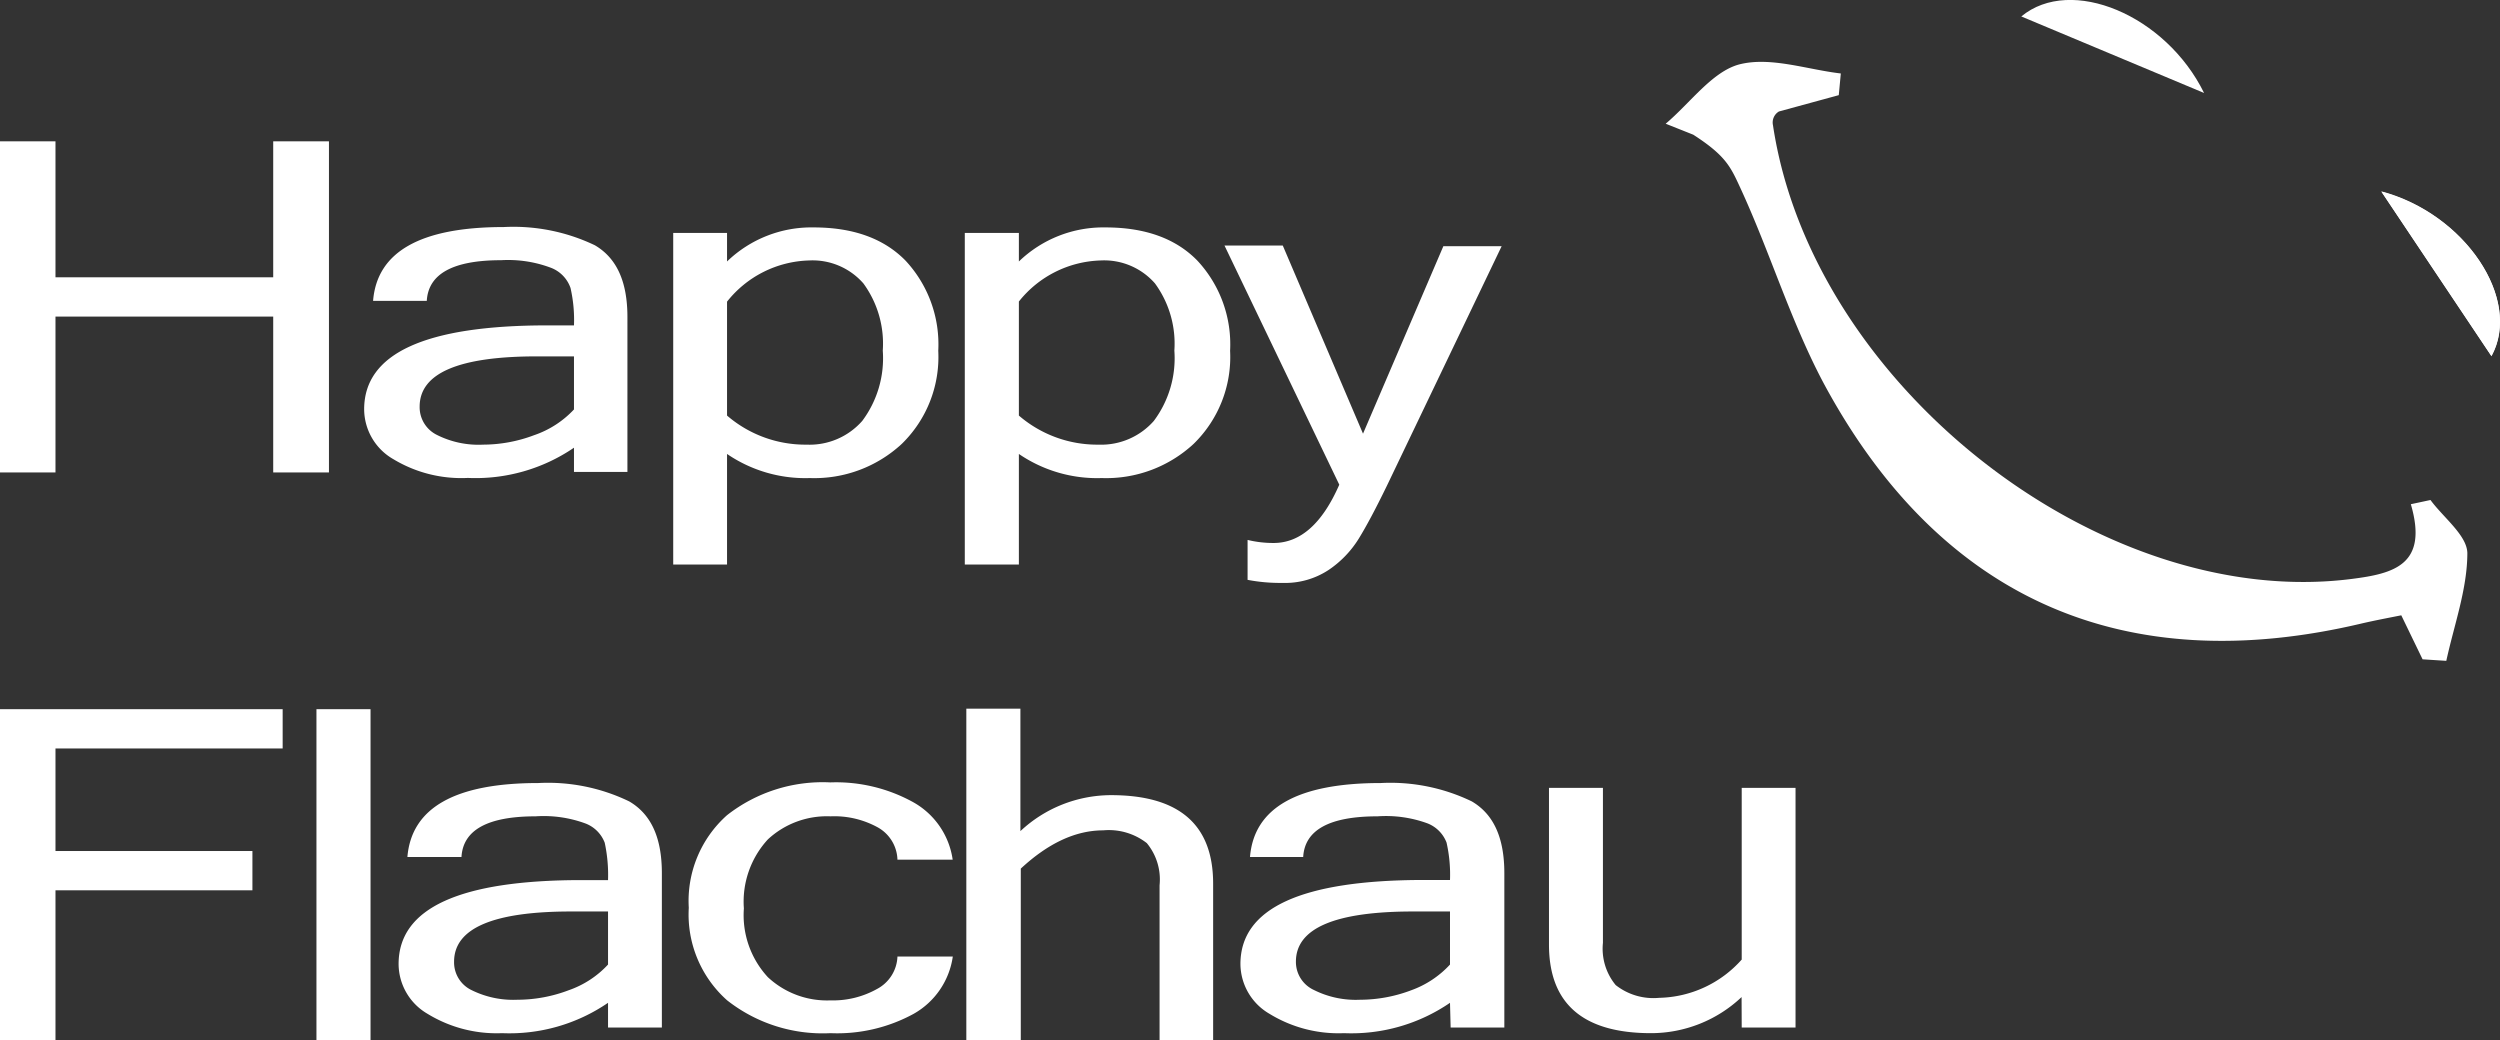
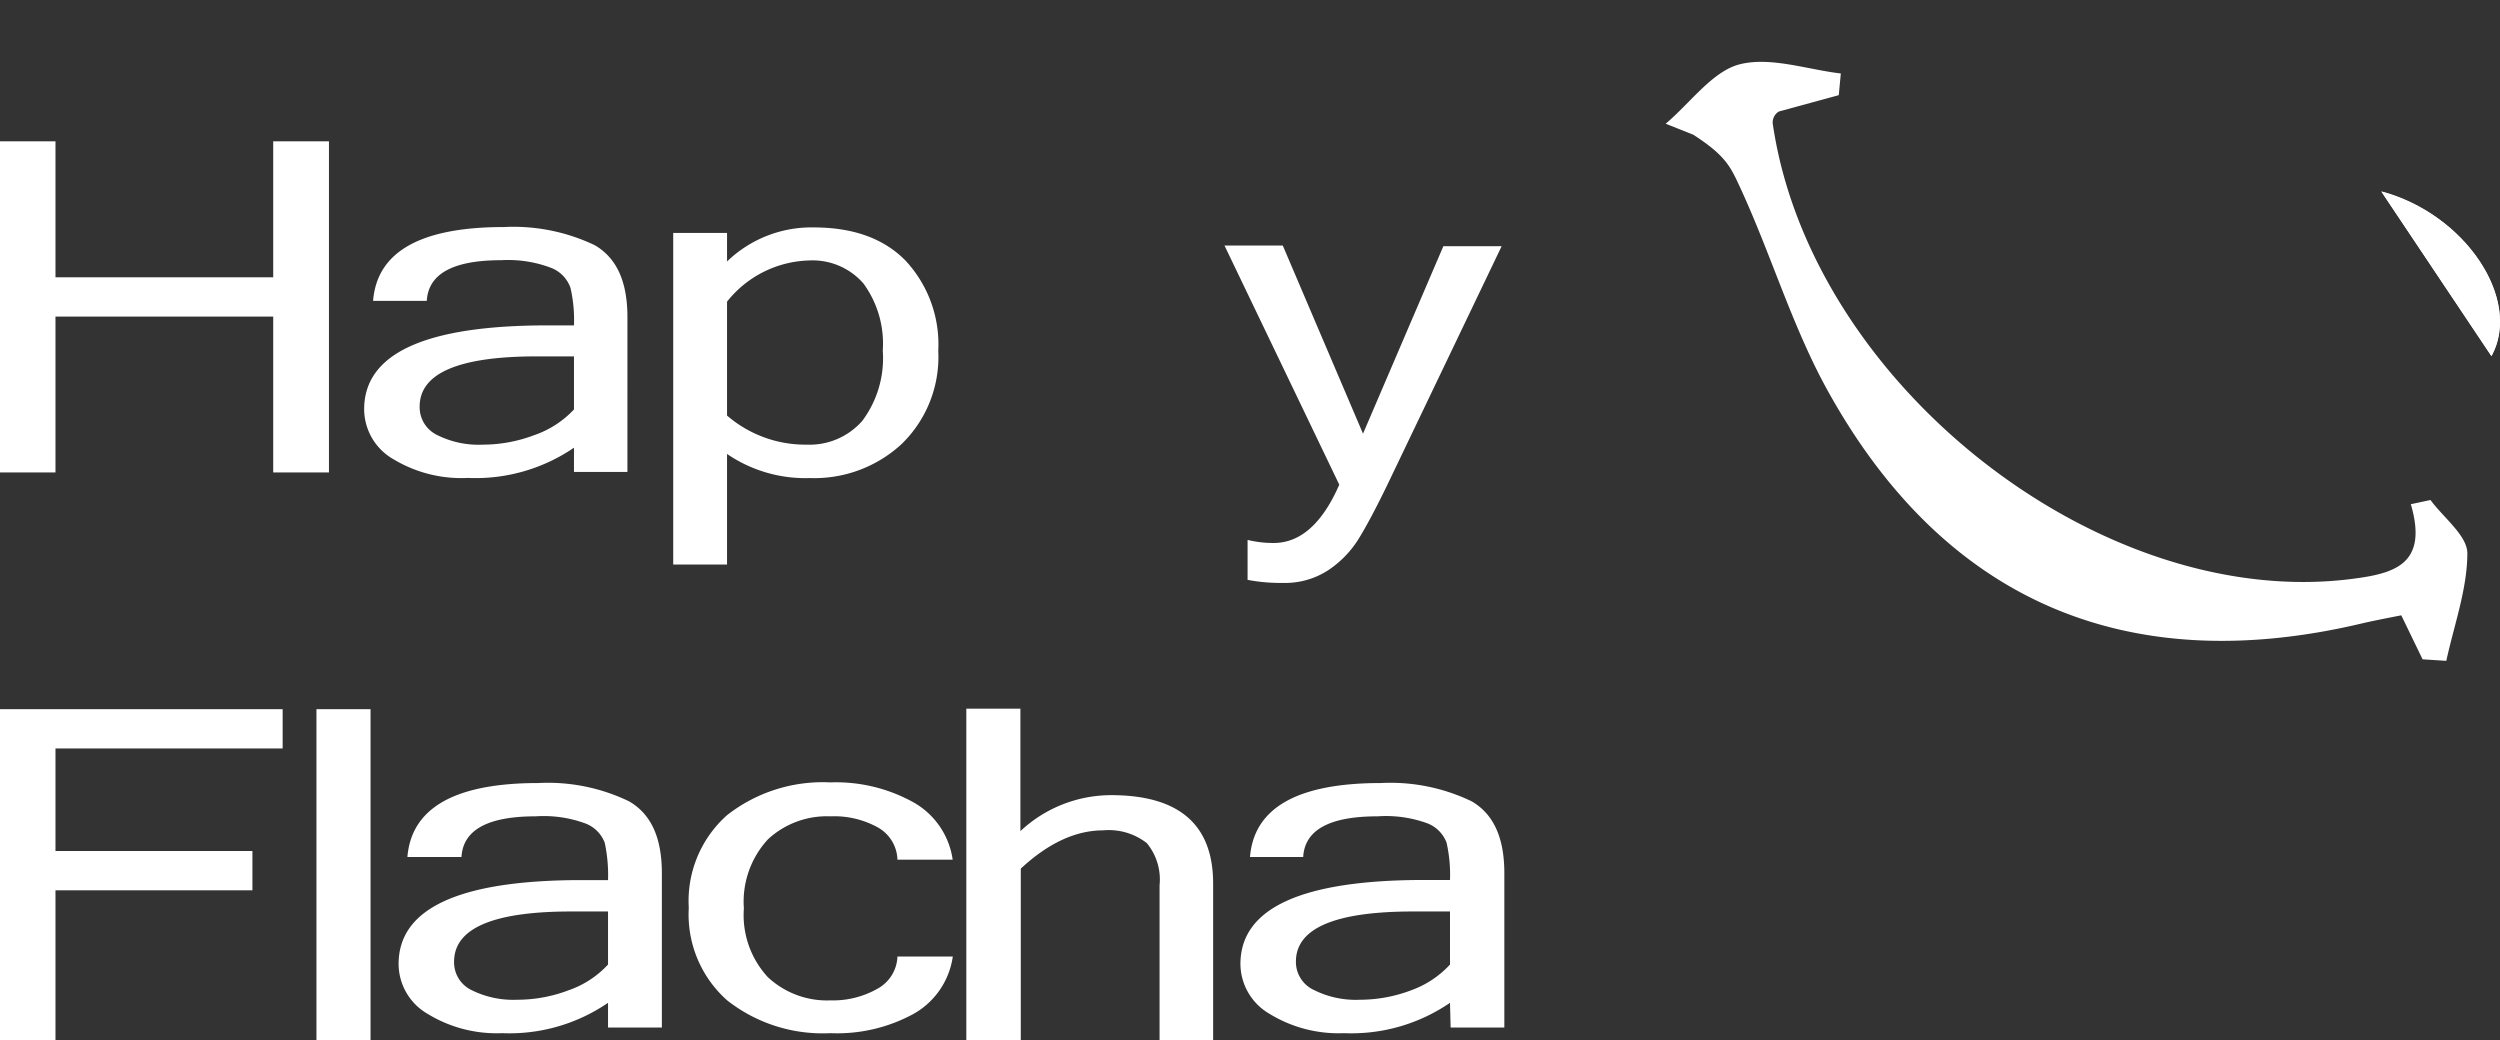
<svg xmlns="http://www.w3.org/2000/svg" viewBox="0 0 196 81.56">
  <rect x="0" y="0" width="196" height="81.56" fill="#333333" stroke="none" />
  <defs>
    <style>.cls-1,.cls-2{fill:#fff;}.cls-1{fill-rule:evenodd;}</style>
  </defs>
  <title>Happy-flachau-logo</title>
  <g id="Ebene_2" data-name="Ebene 2">
    <g id="Ebene_1-2" data-name="Ebene 1">
      <path class="cls-1" d="M195.33,27.93c2.43-4.43-2.06-11.15-8.63-12.9ZM130.59,9.7l2.16.86c2.5,1.61,2.91,2.48,3.64,4.06,2.37,5.1,4,10.6,6.64,15.53C152.14,47,166.56,53.3,185.2,48.87c1-.23,2-.42,3.06-.63l1.67,3.45,1.86.12c.61-2.81,1.64-5.61,1.65-8.42,0-1.4-1.87-2.8-2.89-4.19l-1.54.33c1.39,4.76-1.34,5.44-4.65,5.86C164.69,47.9,142.05,30.17,139,9.81a1,1,0,0,1,.47-1.07l4.69-1.28.16-1.7c-2.67-.31-5.54-1.35-8-.7C134.21,5.65,132.51,8.08,130.59,9.7Z" />
      <path class="cls-2" d="M186.7,15c6.57,1.75,11.06,8.47,8.63,12.9" />
-       <path class="cls-2" d="M172.8,7.29c-3-6.11-10.44-9.23-14.33-6" />
      <polygon class="cls-1" points="25.79 37.04 21.42 37.04 21.42 24.82 4.35 24.82 4.35 37.04 0 37.04 0 11.08 4.35 11.08 4.35 21.74 21.42 21.74 21.42 11.08 25.79 11.08 25.79 37.04" />
      <path class="cls-1" d="M45,32.1V27.94H42.09q-9.2,0-9.19,3.95a2.42,2.42,0,0,0,1.34,2.2,7.25,7.25,0,0,0,3.63.77,11.38,11.38,0,0,0,4-.74A7.66,7.66,0,0,0,45,32.1Zm0,3a13.69,13.69,0,0,1-8.32,2.37A10.31,10.31,0,0,1,30.84,36a4.53,4.53,0,0,1-2.29-3.91q0-6.58,14.37-6.58H45a11.28,11.28,0,0,0-.27-2.93A2.61,2.61,0,0,0,43.21,21a9.5,9.5,0,0,0-3.92-.6q-5.65,0-5.83,3.19H29.25q.46-5.79,10.26-5.79a14.78,14.78,0,0,1,7.13,1.43c1.7,1,2.55,2.83,2.55,5.63V37H45Z" />
      <path class="cls-1" d="M57,32.58a9.4,9.4,0,0,0,6.23,2.28A5.5,5.5,0,0,0,67.6,33a8.2,8.2,0,0,0,1.61-5.51,8,8,0,0,0-1.52-5.27,5.29,5.29,0,0,0-4.26-1.8A8.5,8.5,0,0,0,57,23.65ZM57,20.5a9.52,9.52,0,0,1,6.79-2.67q4.66,0,7.21,2.61a9.63,9.63,0,0,1,2.56,7.06,9.51,9.51,0,0,1-2.86,7.3,10.08,10.08,0,0,1-7.2,2.68A10.88,10.88,0,0,1,57,35.59v8.67H52.78v-26H57Z" />
-       <path class="cls-1" d="M79.88,32.58a9.4,9.4,0,0,0,6.23,2.28A5.5,5.5,0,0,0,90.46,33a8.2,8.2,0,0,0,1.61-5.51,8,8,0,0,0-1.52-5.27,5.29,5.29,0,0,0-4.26-1.8,8.5,8.5,0,0,0-6.41,3.22Zm0-12.08a9.53,9.53,0,0,1,6.79-2.67q4.67,0,7.21,2.61a9.63,9.63,0,0,1,2.56,7.06,9.51,9.51,0,0,1-2.86,7.3,10.08,10.08,0,0,1-7.2,2.68,10.88,10.88,0,0,1-6.5-1.89v8.67H75.64v-26h4.24Z" />
      <path class="cls-1" d="M99.85,42.57Q103,42.57,105,38L96,19.25h4.57L106.86,34l6.3-14.7h4.57l-9,18.79c-.87,1.79-1.61,3.18-2.21,4.15a8.09,8.09,0,0,1-2.38,2.46,6.19,6.19,0,0,1-3.59,1,13.54,13.54,0,0,1-2.74-.24V42.33A8.52,8.52,0,0,0,99.85,42.57Z" />
      <polygon class="cls-1" points="22.16 58.68 4.35 58.68 4.35 66.72 19.79 66.72 19.79 69.8 4.35 69.8 4.35 81.56 0 81.56 0 55.6 22.16 55.6 22.16 58.68" />
      <rect class="cls-2" x="24.81" y="55.6" width="4.24" height="25.96" />
      <path class="cls-1" d="M47.67,75.62V71.46H44.78q-9.18,0-9.18,3.94a2.41,2.41,0,0,0,1.34,2.21,7.36,7.36,0,0,0,3.63.77,11.33,11.33,0,0,0,4-.74A7.59,7.59,0,0,0,47.67,75.62Zm0,3A13.68,13.68,0,0,1,39.36,81a10.37,10.37,0,0,1-5.83-1.51,4.54,4.54,0,0,1-2.28-3.91Q31.25,69,45.61,69h2.06a12,12,0,0,0-.26-2.93,2.61,2.61,0,0,0-1.51-1.51A9.47,9.47,0,0,0,42,64q-5.64,0-5.82,3.19H31.94q.48-5.8,10.27-5.8a14.61,14.61,0,0,1,7.12,1.44c1.71,1,2.56,2.83,2.56,5.63V80.56H47.67Z" />
      <path class="cls-1" d="M65.11,81A12.11,12.11,0,0,1,57,78.42a9,9,0,0,1-3-7.25,9,9,0,0,1,3-7.26,12.16,12.16,0,0,1,8.1-2.57,12.5,12.5,0,0,1,6.51,1.56,6.15,6.15,0,0,1,3.08,4.5H70.36a3,3,0,0,0-1.61-2.57A7.06,7.06,0,0,0,65.11,64a6.8,6.8,0,0,0-4.91,1.81,7.21,7.21,0,0,0-1.88,5.41,7.16,7.16,0,0,0,1.88,5.39,6.8,6.8,0,0,0,4.91,1.82,7.06,7.06,0,0,0,3.64-.89,3,3,0,0,0,1.61-2.55H74.7a6.15,6.15,0,0,1-3.08,4.5A12.5,12.5,0,0,1,65.11,81Z" />
      <path class="cls-1" d="M80,65.16a10.42,10.42,0,0,1,7.11-2.82q8,0,8,6.93V81.56H90.91V69.41a4.48,4.48,0,0,0-1-3.31,4.84,4.84,0,0,0-3.42-1q-3.23,0-6.46,3V81.56H75.76v-26H80Z" />
      <path class="cls-1" d="M113.68,75.62V71.46h-2.89q-9.2,0-9.19,3.94A2.42,2.42,0,0,0,103,77.61a7.31,7.31,0,0,0,3.63.77,11.33,11.33,0,0,0,4-.74A7.66,7.66,0,0,0,113.68,75.62Zm0,3A13.68,13.68,0,0,1,105.37,81a10.35,10.35,0,0,1-5.83-1.51,4.55,4.55,0,0,1-2.29-3.91q0-6.58,14.37-6.59h2.06a11.39,11.39,0,0,0-.27-2.93,2.62,2.62,0,0,0-1.5-1.51A9.5,9.5,0,0,0,108,64q-5.65,0-5.83,3.19H98q.47-5.8,10.26-5.8a14.66,14.66,0,0,1,7.13,1.44c1.7,1,2.55,2.83,2.55,5.63V80.56h-4.21Z" />
-       <path class="cls-1" d="M136.54,78.17a10.34,10.34,0,0,1-7.1,2.83q-8,0-8-6.94V61.77h4.23V73.92a4.48,4.48,0,0,0,1,3.31,4.78,4.78,0,0,0,3.41,1,8.9,8.9,0,0,0,6.47-3V61.77h4.22V80.56h-4.22Z" />
    </g>
  </g>
</svg>